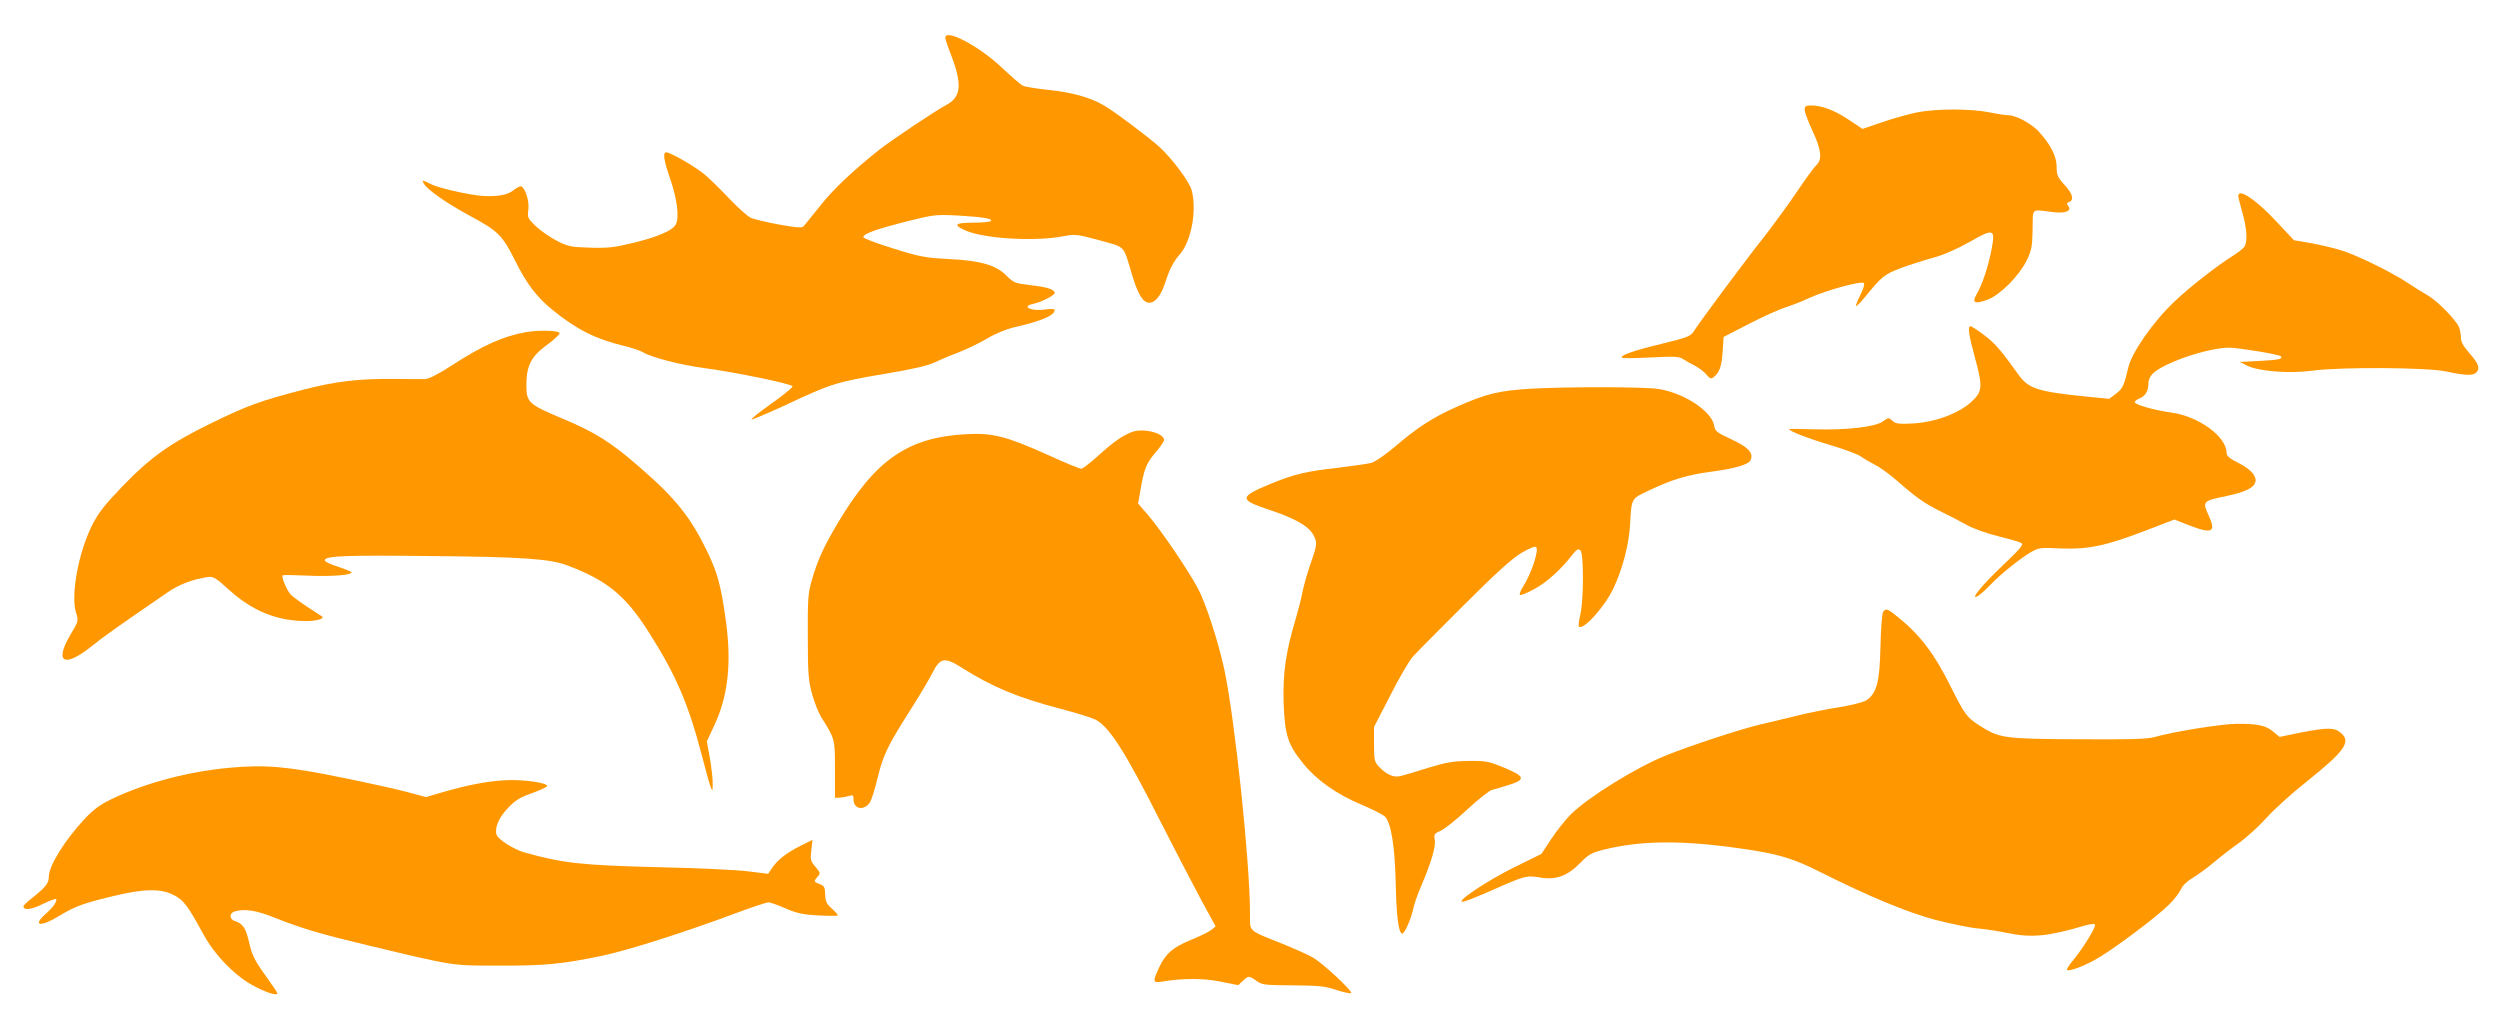
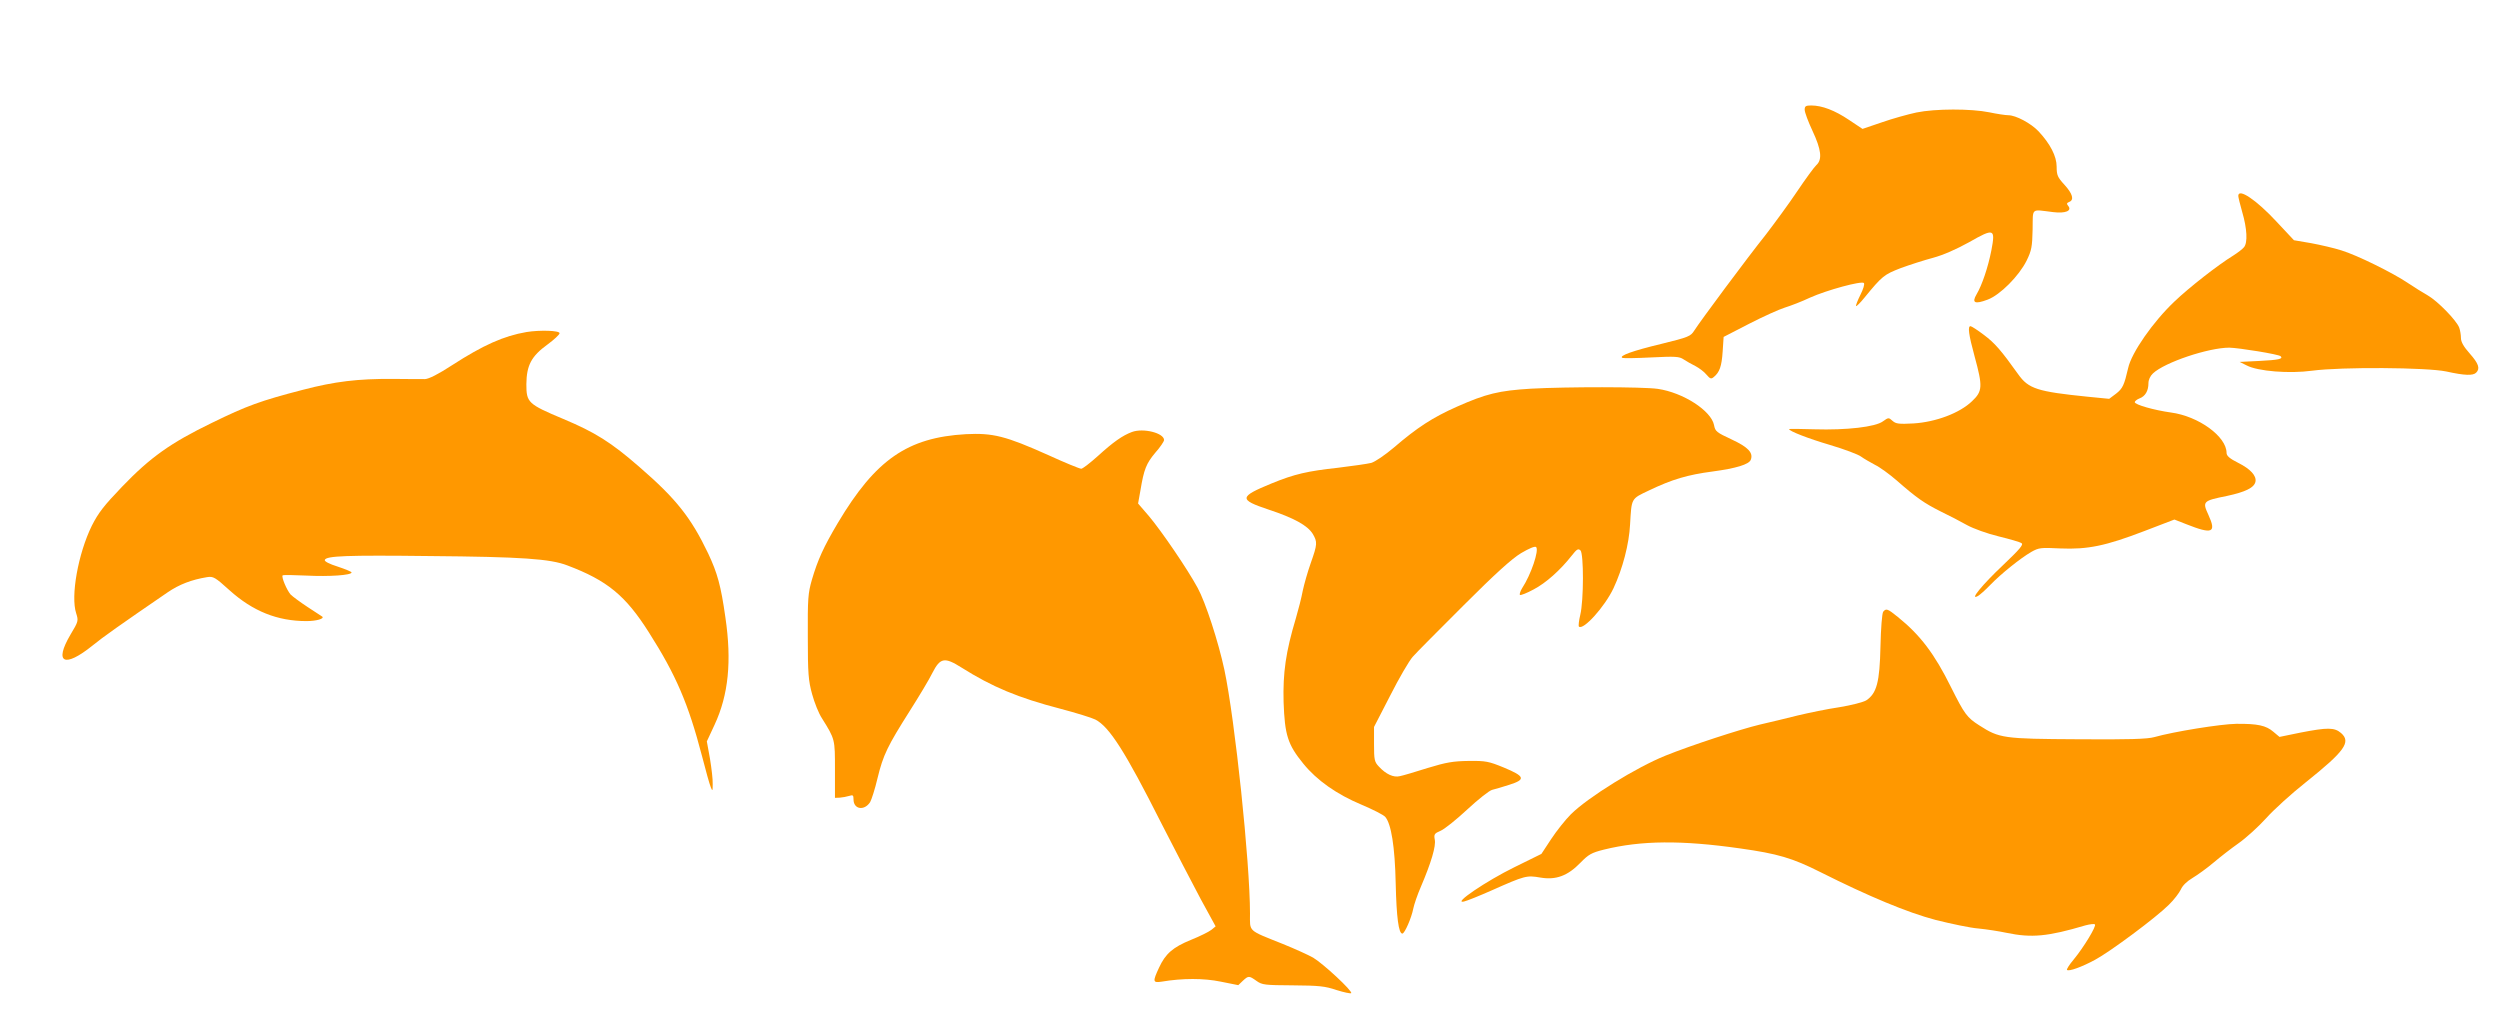
<svg xmlns="http://www.w3.org/2000/svg" version="1.0" width="1280pt" height="521pt" viewBox="0 0 1280 521" preserveAspectRatio="xMidYMid meet">
  <g transform="translate(0,521) scale(0.1,-0.1)" fill="#ff9800" stroke="none">
-     <path d="M4840 5017 c0 -7 13 -47 30 -90 58 -151 51 -216 -28 -256 -46 -24 -282 -181 -342 -229 -134 -107 -235 -202 -300 -285 -41 -50 -79 -98 -85 -105 -9 -10 -34 -8 -124 8 -62 11 -127 27 -145 34 -17 7 -66 51 -110 97 -43 46 -101 103 -130 127 -50 41 -173 112 -195 112 -19 0 -12 -42 20 -135 36 -102 48 -200 29 -234 -16 -32 -95 -65 -224 -96 -91 -22 -127 -26 -216 -23 -98 3 -112 6 -171 36 -35 19 -83 52 -107 75 -40 39 -42 44 -37 82 6 40 -13 107 -35 120 -6 4 -24 -5 -41 -19 -29 -24 -82 -34 -159 -29 -69 5 -224 40 -263 60 -47 23 -48 23 -37 3 17 -31 117 -101 236 -165 143 -77 166 -99 229 -225 62 -125 113 -191 194 -257 123 -100 221 -149 362 -183 42 -10 87 -25 100 -33 40 -26 195 -66 318 -82 156 -21 444 -80 449 -93 1 -5 -47 -45 -108 -88 -61 -43 -107 -80 -102 -82 5 -1 85 33 178 76 228 107 257 116 498 157 150 25 225 42 265 61 31 15 89 39 129 54 40 16 103 47 140 69 40 24 95 46 137 56 137 31 205 60 205 88 0 5 -18 7 -44 3 -76 -12 -132 15 -63 29 41 9 107 43 107 55 0 18 -41 31 -124 40 -78 9 -86 12 -123 49 -54 54 -133 77 -298 85 -117 6 -145 11 -282 54 -84 26 -153 52 -153 58 0 17 67 41 225 81 131 33 147 35 250 30 129 -7 187 -16 179 -28 -3 -5 -43 -9 -90 -9 -95 0 -107 -11 -41 -40 94 -42 350 -57 493 -31 70 13 74 13 192 -19 137 -38 122 -23 166 -170 32 -108 58 -150 90 -150 31 0 60 36 82 103 22 69 41 106 74 144 60 68 89 227 61 330 -12 43 -97 158 -163 219 -48 45 -237 187 -289 216 -69 40 -165 66 -283 78 -60 6 -119 16 -130 22 -12 6 -61 49 -110 95 -115 108 -286 198 -286 150z" />
    <path d="M9240 4648 c0 -13 18 -61 40 -108 45 -96 51 -147 20 -175 -11 -10 -55 -70 -98 -134 -42 -63 -115 -162 -160 -221 -99 -124 -338 -446 -367 -492 -19 -30 -28 -34 -170 -69 -146 -35 -217 -61 -199 -71 5 -3 72 -2 149 2 122 6 143 5 165 -10 14 -9 41 -25 60 -34 19 -10 45 -29 57 -44 19 -22 24 -24 38 -12 29 24 40 54 45 130 l5 75 130 67 c72 37 154 74 183 83 29 9 87 31 129 51 87 39 264 87 276 75 5 -5 -3 -32 -18 -61 -14 -28 -24 -54 -22 -57 3 -2 22 17 43 43 91 111 100 118 185 151 46 17 121 41 166 53 52 14 118 43 185 80 128 73 135 70 114 -41 -17 -87 -48 -179 -76 -226 -26 -44 -9 -52 57 -27 64 24 160 121 199 199 26 53 29 72 31 160 2 114 -11 103 105 89 64 -8 98 7 77 32 -9 11 -7 15 5 20 27 10 18 42 -24 88 -35 38 -40 49 -40 93 0 53 -33 117 -93 181 -39 41 -116 82 -154 82 -15 0 -60 7 -98 15 -93 19 -276 19 -373 -1 -42 -9 -122 -31 -176 -50 l-100 -34 -69 46 c-73 49 -138 74 -194 74 -28 0 -33 -4 -33 -22z" />
    <path d="M11460 4207 c0 -6 9 -44 20 -82 25 -85 29 -158 9 -181 -7 -9 -32 -28 -54 -42 -80 -49 -229 -166 -301 -235 -110 -104 -221 -263 -238 -342 -20 -87 -28 -104 -61 -130 l-36 -27 -112 11 c-255 26 -301 40 -354 115 -88 123 -119 159 -175 201 -33 25 -64 45 -69 45 -15 0 -10 -41 21 -155 42 -154 41 -178 -13 -229 -63 -61 -186 -107 -300 -114 -75 -4 -90 -2 -107 13 -20 18 -21 18 -49 -2 -38 -29 -187 -46 -351 -41 -71 2 -130 3 -130 1 0 -10 97 -48 209 -81 74 -22 146 -49 160 -60 15 -11 47 -29 71 -42 25 -12 74 -48 110 -79 105 -92 142 -117 225 -159 44 -21 105 -53 137 -71 31 -17 102 -43 160 -57 57 -14 110 -29 118 -35 12 -7 -9 -31 -95 -113 -106 -100 -173 -182 -129 -158 11 6 39 31 64 57 56 58 155 137 210 169 39 22 49 23 149 18 140 -6 232 13 430 89 l154 59 61 -24 c134 -53 155 -44 113 48 -32 69 -28 72 96 97 93 20 139 42 145 73 6 30 -26 65 -88 96 -44 22 -60 36 -60 51 0 84 -143 188 -285 207 -86 12 -185 40 -185 53 0 5 11 14 24 19 30 11 46 39 46 78 0 17 9 37 23 50 60 57 285 132 391 132 49 -1 254 -34 263 -44 14 -14 -11 -19 -109 -24 l-101 -5 36 -18 c57 -30 218 -43 335 -27 151 20 587 17 687 -4 95 -21 137 -22 153 -6 21 21 13 46 -33 98 -31 35 -45 59 -45 80 0 16 -4 39 -9 53 -15 38 -110 135 -160 164 -25 14 -71 43 -101 63 -78 53 -263 144 -342 168 -37 12 -107 28 -155 37 l-88 15 -89 95 c-103 111 -196 174 -196 132z" />
-     <path d="M2696 3510 c-117 -20 -222 -67 -380 -169 -72 -47 -120 -71 -140 -72 -17 0 -92 0 -166 1 -177 1 -296 -13 -460 -56 -216 -56 -285 -81 -465 -169 -212 -103 -315 -176 -460 -327 -93 -97 -121 -133 -155 -200 -70 -143 -109 -360 -80 -448 12 -38 12 -41 -29 -109 -86 -146 -32 -173 113 -56 51 42 146 109 384 272 60 41 123 65 202 78 32 5 41 0 115 -67 120 -108 246 -158 394 -158 50 0 93 12 81 23 -3 2 -36 24 -75 49 -38 25 -77 54 -87 64 -20 23 -48 90 -41 98 3 3 58 2 122 -1 117 -6 231 2 231 16 0 4 -32 17 -71 30 -42 13 -69 27 -66 34 6 21 112 25 537 20 471 -4 617 -14 705 -48 204 -77 298 -154 418 -344 138 -217 201 -363 271 -631 19 -74 39 -146 45 -160 9 -23 10 -21 10 16 1 23 -6 81 -14 130 l-16 88 40 86 c71 153 88 325 55 549 -23 163 -41 227 -88 327 -88 184 -164 280 -351 442 -147 128 -227 178 -391 247 -181 76 -189 84 -189 178 1 96 25 143 108 203 34 25 62 51 62 58 0 14 -101 17 -169 6z" />
+     <path d="M2696 3510 c-117 -20 -222 -67 -380 -169 -72 -47 -120 -71 -140 -72 -17 0 -92 0 -166 1 -177 1 -296 -13 -460 -56 -216 -56 -285 -81 -465 -169 -212 -103 -315 -176 -460 -327 -93 -97 -121 -133 -155 -200 -70 -143 -109 -360 -80 -448 12 -38 12 -41 -29 -109 -86 -146 -32 -173 113 -56 51 42 146 109 384 272 60 41 123 65 202 78 32 5 41 0 115 -67 120 -108 246 -158 394 -158 50 0 93 12 81 23 -3 2 -36 24 -75 49 -38 25 -77 54 -87 64 -20 23 -48 90 -41 98 3 3 58 2 122 -1 117 -6 231 2 231 16 0 4 -32 17 -71 30 -42 13 -69 27 -66 34 6 21 112 25 537 20 471 -4 617 -14 705 -48 204 -77 298 -154 418 -344 138 -217 201 -363 271 -631 19 -74 39 -146 45 -160 9 -23 10 -21 10 16 1 23 -6 81 -14 130 l-16 88 40 86 c71 153 88 325 55 549 -23 163 -41 227 -88 327 -88 184 -164 280 -351 442 -147 128 -227 178 -391 247 -181 76 -189 84 -189 178 1 96 25 143 108 203 34 25 62 51 62 58 0 14 -101 17 -169 6" />
    <path d="M7839 3220 c-165 -10 -230 -26 -379 -92 -126 -56 -204 -107 -324 -210 -45 -38 -95 -72 -115 -78 -20 -5 -97 -16 -171 -25 -155 -17 -222 -32 -339 -80 -168 -69 -169 -83 -16 -134 130 -43 199 -81 226 -124 25 -42 24 -54 -10 -150 -16 -45 -34 -109 -41 -142 -6 -33 -22 -96 -35 -140 -52 -173 -67 -280 -63 -430 6 -168 21 -217 101 -315 69 -85 171 -157 298 -210 57 -24 112 -52 121 -62 31 -35 50 -153 54 -342 4 -173 15 -256 34 -256 12 0 47 81 56 128 4 20 21 71 39 112 53 124 78 209 71 241 -5 27 -2 32 29 45 20 8 81 57 138 110 56 52 113 97 127 100 14 3 53 15 88 26 85 27 80 43 -28 88 -78 32 -93 35 -180 34 -79 -1 -115 -7 -210 -36 -63 -20 -127 -39 -143 -42 -32 -8 -71 10 -107 49 -23 24 -25 35 -25 115 l0 88 83 161 c45 89 97 178 115 198 17 20 135 138 260 263 162 162 247 239 295 268 41 24 71 37 77 31 16 -16 -26 -141 -72 -211 -9 -15 -14 -30 -11 -34 4 -3 35 9 70 28 63 33 136 98 195 173 26 33 33 38 45 27 17 -17 17 -256 -1 -330 -7 -29 -10 -56 -7 -60 22 -21 132 101 177 196 47 100 80 227 85 327 8 136 4 130 97 174 119 57 197 80 326 97 119 16 186 36 195 60 14 36 -14 65 -98 104 -77 36 -84 41 -90 73 -14 74 -158 167 -288 186 -78 11 -465 11 -649 1z" />
    <path d="M5795 2998 c-48 -18 -95 -51 -173 -122 -40 -36 -79 -66 -86 -66 -8 0 -84 31 -169 70 -219 98 -283 114 -422 107 -298 -17 -462 -130 -655 -454 -73 -123 -103 -189 -133 -291 -20 -69 -22 -98 -21 -292 0 -189 3 -225 22 -294 12 -44 34 -99 50 -123 68 -109 67 -107 67 -263 l0 -145 25 1 c14 1 35 5 48 9 19 6 22 4 22 -18 0 -51 55 -60 85 -14 7 12 25 67 38 123 29 119 51 164 165 344 47 74 100 162 116 195 40 78 62 82 149 27 157 -99 291 -155 507 -211 80 -21 160 -46 178 -55 72 -37 153 -164 338 -531 70 -137 161 -312 202 -389 l76 -139 -22 -18 c-13 -10 -59 -33 -104 -51 -93 -38 -131 -71 -164 -143 -33 -71 -32 -78 14 -71 107 18 215 18 302 0 l90 -18 23 22 c29 27 32 27 70 0 29 -21 43 -22 187 -23 133 -1 164 -4 223 -24 38 -12 72 -19 75 -16 9 10 -143 151 -195 182 -23 13 -93 45 -155 70 -182 73 -168 60 -168 156 0 260 -77 992 -131 1247 -31 145 -97 347 -137 420 -53 98 -186 292 -249 367 l-56 65 12 67 c18 109 30 138 76 193 25 28 45 58 45 65 0 36 -107 63 -165 41z" />
    <path d="M9642 2078 c-6 -8 -12 -85 -14 -178 -4 -183 -19 -240 -73 -276 -15 -9 -76 -25 -138 -35 -62 -9 -157 -29 -212 -42 -55 -14 -143 -35 -195 -47 -100 -24 -352 -106 -483 -159 -149 -60 -395 -212 -484 -300 -29 -29 -74 -86 -101 -127 l-50 -76 -138 -68 c-143 -70 -319 -189 -259 -176 17 4 81 30 142 57 171 76 179 78 249 66 81 -14 141 9 206 76 41 42 56 51 120 67 191 47 396 49 698 6 192 -27 267 -49 410 -121 249 -125 446 -207 590 -245 80 -20 179 -41 220 -44 41 -4 106 -14 143 -22 129 -27 212 -19 404 38 23 6 45 9 49 5 9 -8 -57 -117 -109 -180 -22 -26 -37 -50 -34 -53 9 -9 76 15 144 52 78 42 312 216 377 281 27 26 54 62 62 79 8 19 31 42 60 59 25 15 74 50 108 79 33 28 91 73 128 99 37 26 100 83 140 127 40 45 132 128 204 185 199 159 233 206 180 252 -34 29 -69 29 -208 2 l-107 -22 -31 26 c-38 33 -82 42 -190 41 -80 -1 -321 -40 -420 -68 -34 -10 -133 -13 -391 -11 -383 2 -402 5 -505 71 -63 40 -76 58 -144 194 -86 174 -159 269 -273 361 -53 43 -60 45 -75 27z" />
-     <path d="M1175 1279 c-210 -19 -429 -77 -601 -159 -62 -30 -95 -54 -142 -104 -101 -109 -182 -239 -182 -294 0 -34 -15 -53 -82 -107 -27 -20 -48 -41 -48 -45 0 -22 40 -18 98 11 35 17 66 29 69 26 8 -9 -15 -43 -52 -75 -71 -63 -30 -71 67 -12 86 51 118 63 273 101 162 39 246 41 313 7 51 -25 73 -54 152 -199 61 -113 170 -223 269 -272 67 -34 111 -46 111 -32 0 4 -29 46 -64 95 -53 74 -66 101 -80 163 -17 75 -33 99 -73 111 -30 9 -30 42 0 50 52 14 110 5 204 -33 142 -56 237 -84 476 -141 447 -107 427 -104 672 -104 232 -1 325 8 530 51 125 26 422 120 681 217 83 31 159 56 169 56 9 0 48 -14 87 -31 58 -25 89 -32 170 -36 54 -3 98 -3 98 1 0 3 -14 19 -32 35 -26 23 -32 36 -33 71 -1 36 -5 45 -25 52 -34 13 -35 15 -15 38 17 19 16 20 -10 52 -25 29 -27 37 -21 85 l6 53 -68 -34 c-69 -35 -115 -72 -143 -116 l-16 -24 -104 13 c-57 7 -264 17 -459 21 -395 10 -485 20 -687 76 -53 16 -130 64 -140 89 -12 33 9 86 55 135 39 42 61 56 123 78 42 15 78 32 80 37 7 17 -130 36 -218 30 -93 -6 -184 -23 -313 -60 l-89 -26 -93 25 c-51 14 -205 48 -343 76 -274 56 -389 66 -570 49z" />
  </g>
</svg>